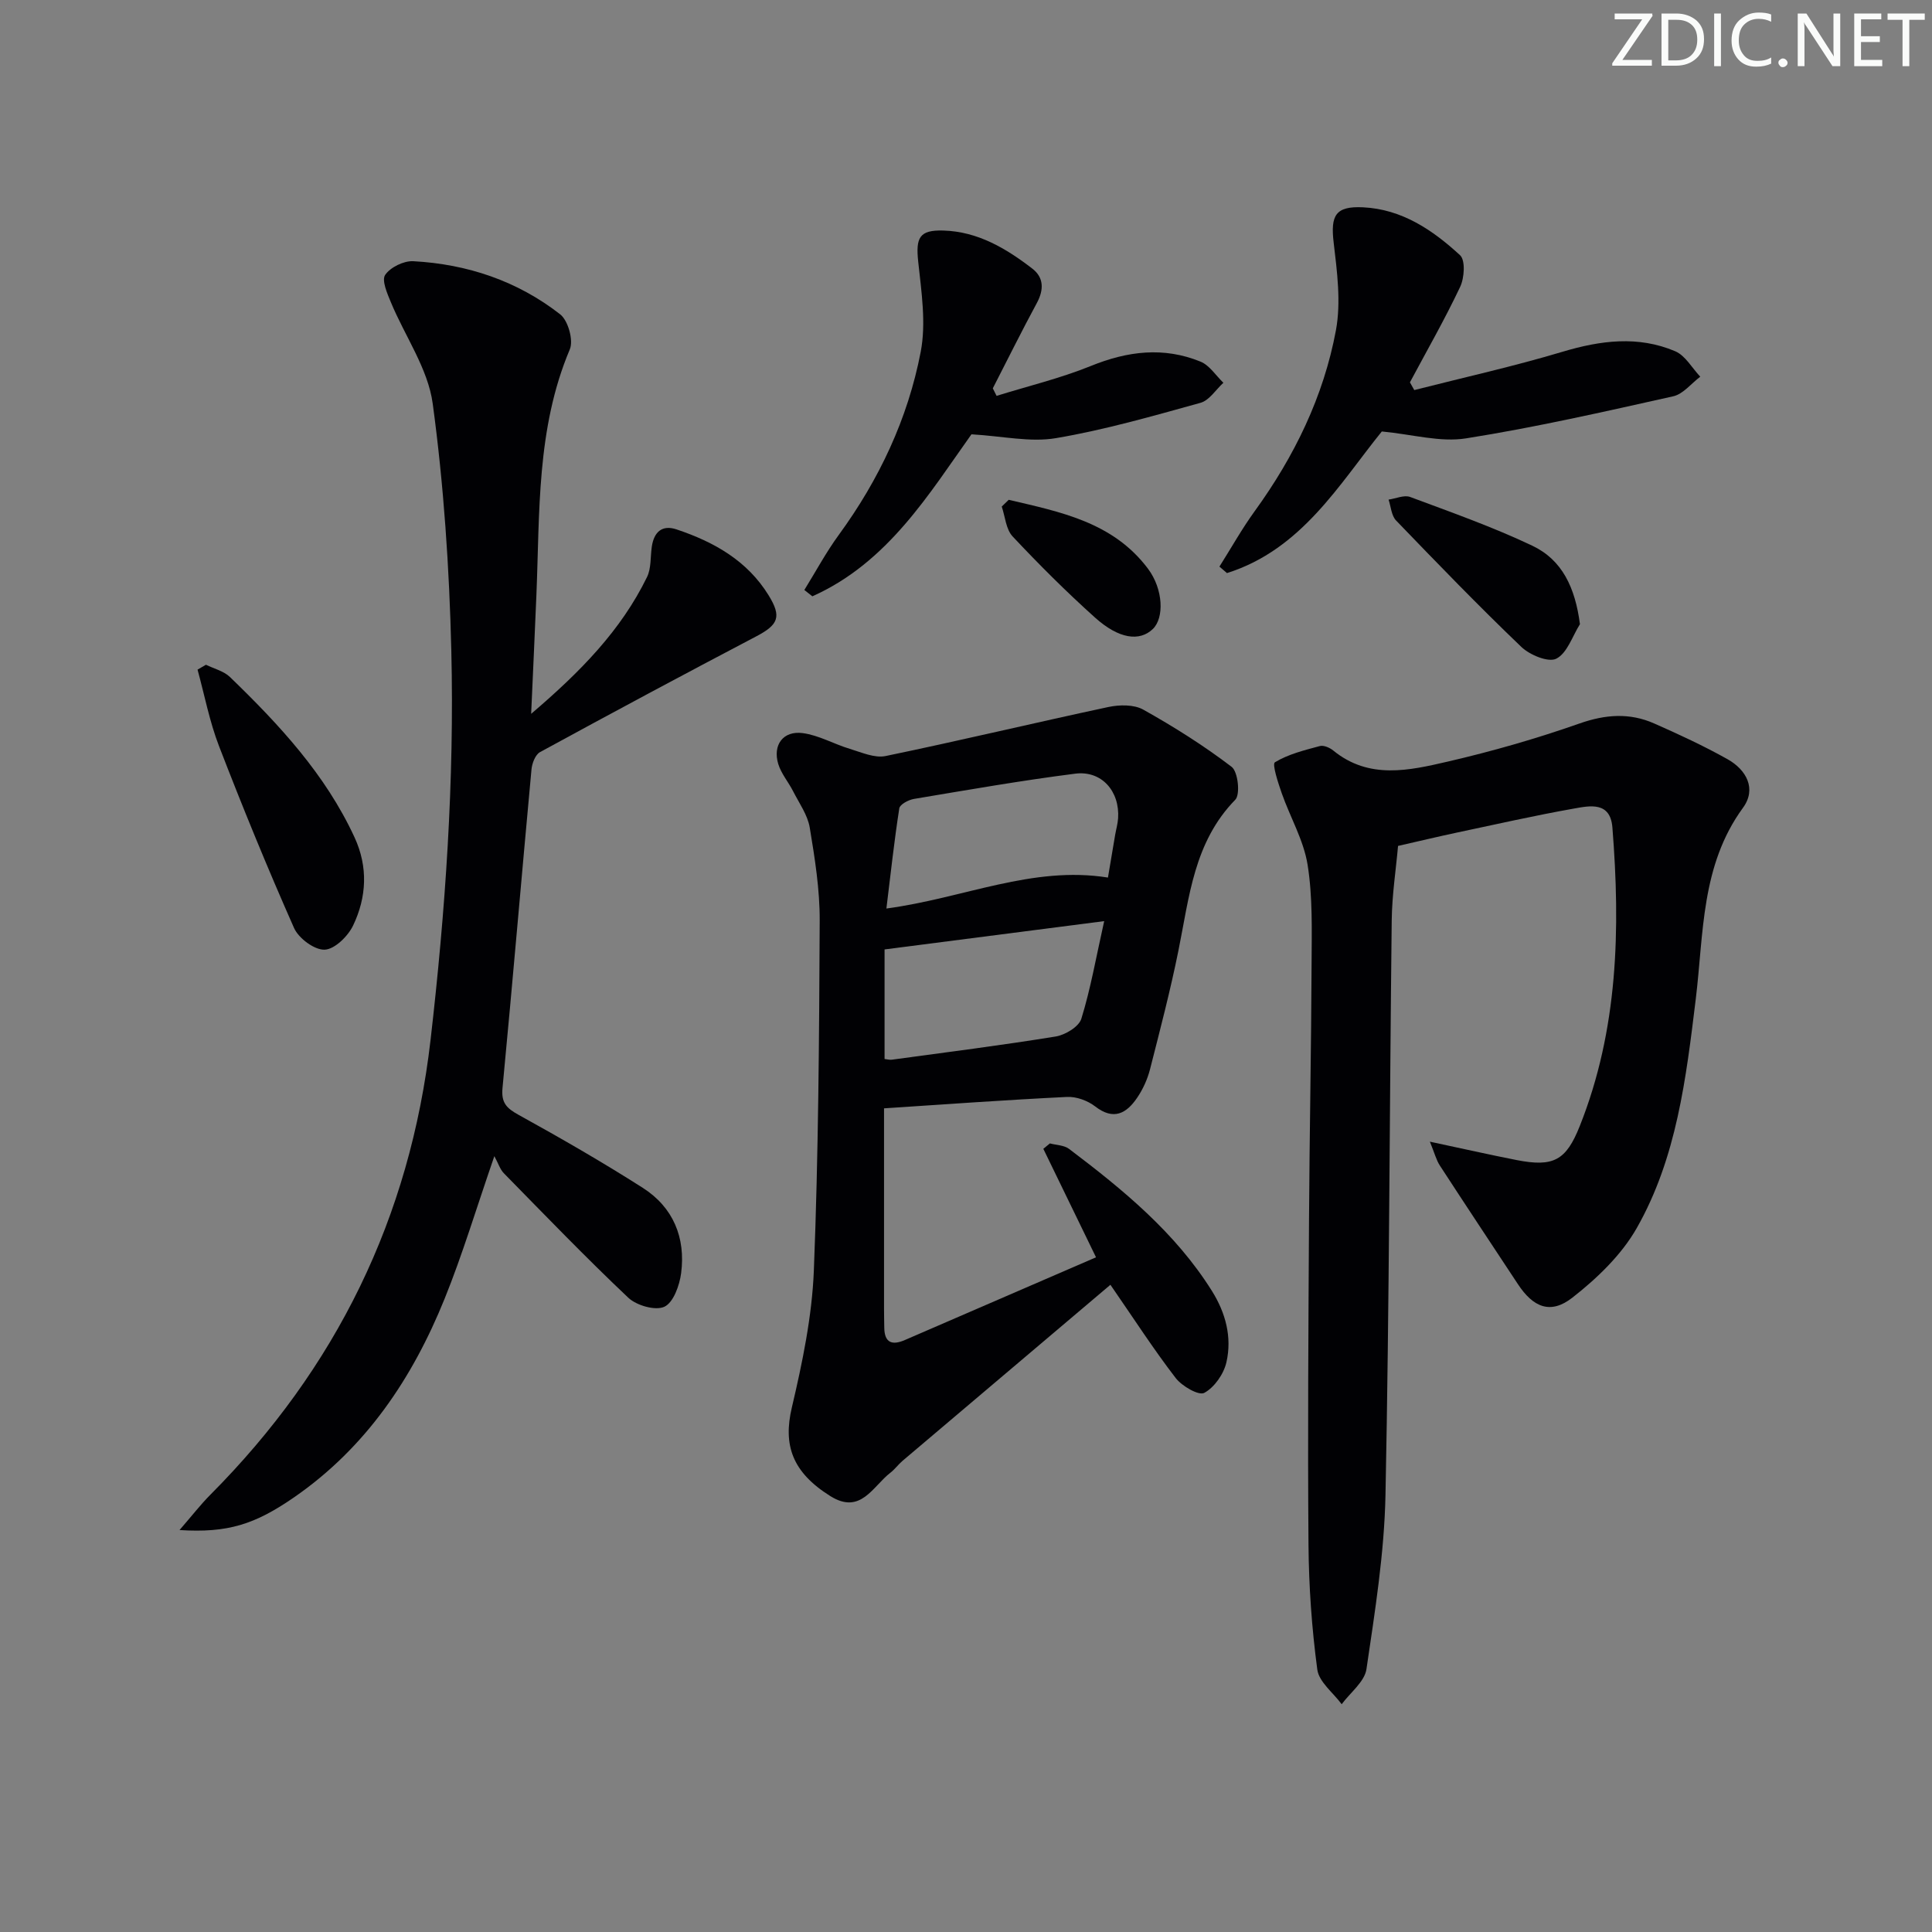
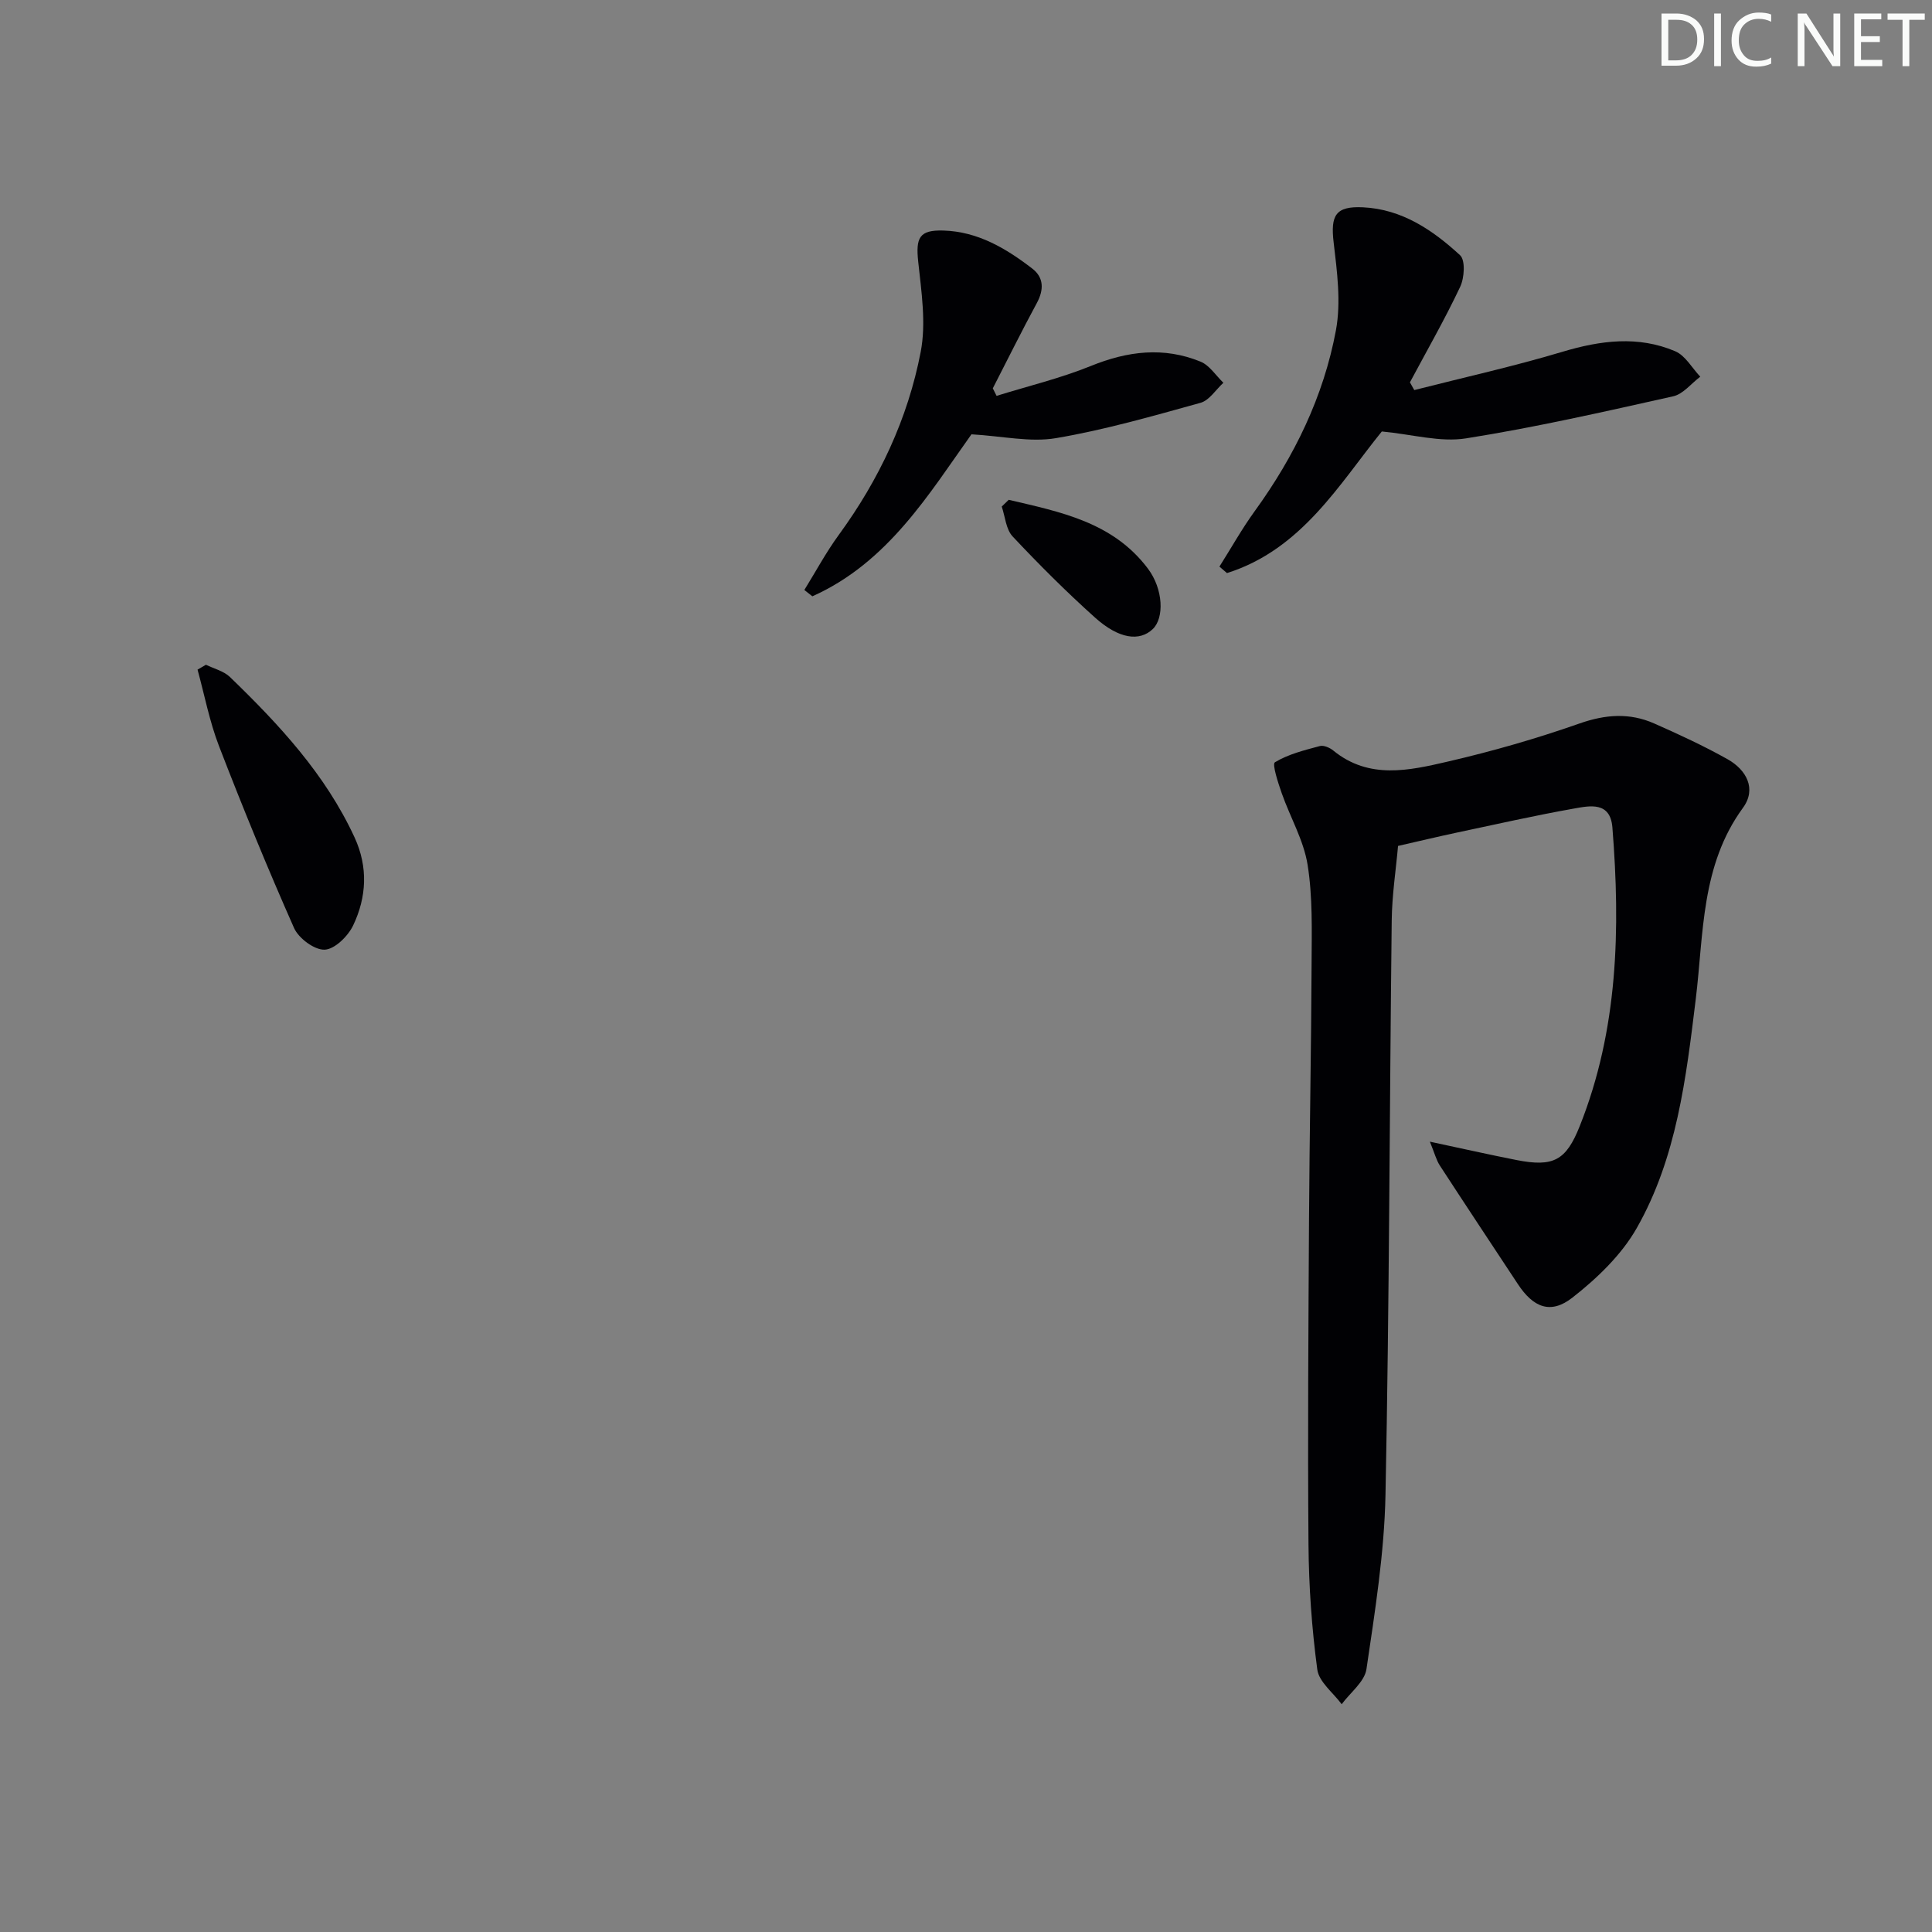
<svg xmlns="http://www.w3.org/2000/svg" enable-background="new 0 0 400 400" viewBox="0 0 400 400">
  <rect x="0" y="0" width="400" height="400" fill="#808080" stroke="none" />
  <g fill="#fafbfa">
-     <path d="m342.2 3.2-6.3 9.2h6.1v1.2h-8.2v-.5l6.2-9.1h-5.7v-1.2h7.8v.4z" />
    <path d="m344 13.7v-10.9h3.1c1.6 0 3 .5 4.1 1.4 1.1 1 1.6 2.2 1.6 3.9s-.5 3-1.6 4-2.5 1.5-4.2 1.5h-3zm1.4-9.6v8.4h1.6c1.4 0 2.5-.4 3.2-1.1.8-.8 1.2-1.8 1.2-3.2s-.4-2.4-1.2-3.1-1.8-1-3.1-1z" />
    <path d="m356.3 2.8v10.9h-1.4v-10.9z" />
    <path d="m366.6 13.2c-.8.4-1.8.6-3 .6-1.6 0-2.8-.5-3.7-1.5s-1.4-2.3-1.4-3.9c0-1.7.5-3.2 1.6-4.2s2.4-1.6 4-1.6c1 0 1.9.1 2.6.4v1.5c-.8-.4-1.6-.6-2.6-.6-1.2 0-2.2.4-3 1.2s-1.1 1.9-1.1 3.3c0 1.3.4 2.3 1.1 3.1s1.6 1.1 2.8 1.1c1.1 0 2-.2 2.8-.7v1.3z" />
-     <path d="m368.2 13c0-.3.1-.5.3-.6.2-.2.4-.3.6-.3.3 0 .5.1.7.3s.3.4.3.6-.1.5-.3.6c-.2.2-.4.3-.7.3s-.5-.1-.6-.3c-.2-.2-.3-.4-.3-.6z" />
    <path d="m381.1 13.7h-1.7l-5.5-8.4c-.2-.2-.3-.5-.4-.7 0 .2.1.8.1 1.5v7.6h-1.4v-10.9h1.8l5.3 8.3c.3.4.4.6.4.8 0-.3-.1-.8-.1-1.6v-7.5h1.4v10.9z" />
    <path d="m389.7 13.7h-5.8v-10.9h5.6v1.2h-4.2v3.5h3.9v1.2h-3.9v3.7h4.4z" />
    <path d="m398.4 4.1h-3.1v9.6h-1.4v-9.6h-3.1v-1.3h7.7v1.3z" />
  </g>
-   <path d="m183.03 229.47v41.42c0 1.33.03 2.67.05 4 .04 3.16 1.66 3.68 4.26 2.55 13.1-5.67 26.19-11.34 39.58-17.13-3.57-7.35-7.24-14.9-10.91-22.46.45-.37.9-.75 1.36-1.12 1.33.36 2.94.36 3.96 1.13 11.18 8.45 21.99 17.31 29.57 29.39 2.86 4.56 4.2 9.6 3.02 14.78-.55 2.43-2.48 5.21-4.59 6.35-1.14.62-4.62-1.39-5.92-3.08-4.55-5.91-8.6-12.19-13.51-19.3-14.43 12.21-28.74 24.32-43.04 36.45-.89.75-1.58 1.74-2.5 2.45-3.67 2.82-6.15 8.79-12.45 4.85-7.94-4.97-9.79-10.6-7.97-18.33 2.19-9.31 4.18-18.87 4.56-28.38.95-24.11 1.1-48.25 1.21-72.39.03-6.44-1-12.92-2.06-19.3-.44-2.63-2.19-5.06-3.45-7.54-.97-1.91-2.46-3.63-3.07-5.63-1.19-3.93 1-6.93 5.05-6.4 3.34.44 6.47 2.27 9.76 3.26 2.42.73 5.14 1.96 7.41 1.49 15.41-3.19 30.73-6.86 46.12-10.15 2.3-.49 5.3-.54 7.23.54 6.34 3.55 12.54 7.45 18.3 11.85 1.32 1.01 1.82 5.72.75 6.81-8.57 8.77-9.52 20.14-11.76 31.18-1.67 8.28-3.81 16.47-5.9 24.66-.53 2.05-1.46 4.1-2.65 5.85-2.21 3.26-4.87 4.77-8.7 1.8-1.55-1.2-3.9-2.06-5.83-1.96-12.71.62-25.42 1.54-37.88 2.36zm45.58-38.76c-15.9 2.05-30.59 3.94-45.47 5.86v22.68c.54.06 1.03.21 1.49.15 11.32-1.54 22.65-2.97 33.92-4.8 1.99-.32 4.82-2.02 5.33-3.68 1.93-6.23 3.05-12.72 4.73-20.21zm.78-9.02c.51-3.01.99-5.93 1.49-8.84.2-1.14.53-2.28.61-3.43.37-5.59-3.4-9.94-8.88-9.24-11.17 1.42-22.28 3.37-33.39 5.23-1.13.19-2.9 1.13-3.03 1.94-1.05 6.75-1.79 13.55-2.67 20.75 16.05-2.15 30.21-8.91 45.87-6.41z" fill="#010104" />
-   <path d="m37.17 316.78c2.57-2.96 4.36-5.28 6.41-7.34 26.01-26.14 41.31-57.29 45.56-94.12 3.09-26.82 4.95-53.67 4.3-80.62-.41-17.08-1.56-34.22-3.85-51.13-.98-7.25-5.75-13.96-8.66-20.98-.76-1.83-1.95-4.56-1.18-5.68 1.08-1.58 3.84-2.93 5.8-2.83 11.19.6 21.57 4.08 30.43 11 1.64 1.28 2.79 5.38 1.99 7.26-6.94 16.43-6.2 33.8-6.92 51.01-.32 7.73-.68 15.46-1.08 24.44 10.23-8.73 18.6-17.28 23.99-28.32.89-1.82.68-4.19.99-6.3.45-3 2.1-4.58 5.13-3.56 7.72 2.58 14.62 6.45 19.05 13.64 2.76 4.47 2.01 6.11-2.59 8.52-14.98 7.86-29.89 15.85-44.74 23.95-.97.53-1.64 2.31-1.76 3.57-2.04 21.98-3.9 43.98-6 65.96-.3 3.09.85 4.2 3.35 5.58 8.69 4.8 17.32 9.76 25.69 15.1 6.3 4.02 8.9 10.32 7.94 17.67-.33 2.53-1.6 6.08-3.47 6.95-1.87.86-5.77-.26-7.48-1.88-8.82-8.34-17.25-17.09-25.75-25.76-.78-.79-1.13-2-1.97-3.54-3.75 10.85-6.59 20.35-10.29 29.5-6.66 16.47-16.28 30.85-31.21 41.16-8.06 5.56-13.67 7.39-23.68 6.75z" fill="#010104" />
  <path d="m296.04 236.37c6.76 1.44 12.33 2.7 17.92 3.8 7.68 1.51 10.27.09 13.1-7 7.97-19.99 8.44-40.81 6.77-61.85-.43-5.4-4.64-4.51-7.94-3.92-8.16 1.45-16.25 3.28-24.36 5-3.85.82-7.67 1.74-12.08 2.74-.43 4.9-1.25 10.16-1.31 15.44-.46 39.64-.49 79.28-1.29 118.91-.24 12.06-2.18 24.12-3.94 36.09-.39 2.61-3.35 4.85-5.13 7.26-1.76-2.39-4.71-4.61-5.05-7.19-1.14-8.53-1.75-17.19-1.82-25.8-.18-22.49-.02-44.99.11-67.49.1-17.64.46-35.29.53-52.93.03-6.81.24-13.73-.83-20.41-.82-5.08-3.61-9.83-5.35-14.79-.75-2.15-2.03-6.04-1.41-6.41 2.77-1.68 6.1-2.5 9.31-3.36.79-.21 2.05.34 2.77.93 7.42 6.06 15.74 4.13 23.74 2.28 9.2-2.13 18.33-4.75 27.24-7.88 5.38-1.89 10.37-2.25 15.45-.01 5.15 2.27 10.28 4.65 15.19 7.4 3.94 2.21 6.06 6.16 3.2 10.07-8.73 11.96-8.11 26.01-9.77 39.59-2 16.36-3.94 32.87-12.23 47.44-3.16 5.55-8.21 10.39-13.31 14.38-4.52 3.54-8.11 2.03-11.29-2.8-5.39-8.17-10.81-16.33-16.15-24.54-.74-1.13-1.08-2.53-2.07-4.95z" fill="#010104" />
  <path d="m292.81 80.76c10.24-2.61 20.57-4.9 30.69-7.93 7.89-2.36 15.65-3.37 23.33-.11 2.1.89 3.48 3.46 5.19 5.27-1.86 1.4-3.54 3.6-5.6 4.06-14.24 3.18-28.5 6.43-42.9 8.71-5.35.85-11.1-.83-17.43-1.43-8.75 10.8-16.58 24.45-32.06 29.32-.52-.45-1.04-.89-1.56-1.34 2.43-3.84 4.65-7.82 7.31-11.49 8.21-11.33 14.26-23.73 16.81-37.44 1.08-5.83.24-12.15-.47-18.16-.67-5.63.38-7.57 6.06-7.3 8.08.38 14.46 4.72 20.11 9.92 1.13 1.04.9 4.7.02 6.55-3.18 6.73-6.89 13.2-10.4 19.77.29.53.59 1.06.9 1.6z" fill="#010104" />
  <path d="m206.33 81.96c6.52-2.03 13.21-3.63 19.52-6.19 7.6-3.09 15.08-4.01 22.7-.9 1.87.76 3.18 2.88 4.74 4.38-1.57 1.43-2.91 3.64-4.74 4.15-9.89 2.74-19.81 5.6-29.91 7.31-5.34.91-11.06-.42-17.51-.79-8.72 12.21-17.26 26.54-32.94 33.54-.55-.44-1.11-.87-1.66-1.31 2.36-3.81 4.49-7.79 7.12-11.39 8.36-11.45 14.31-24.07 16.97-37.9 1.15-5.97.15-12.46-.51-18.64-.54-5.02.21-6.64 5.21-6.49 7.13.21 13 3.71 18.43 7.9 2.39 1.85 2.39 4.38.91 7.12-3.15 5.82-6.08 11.76-9.11 17.65.26.51.52 1.03.78 1.56z" fill="#010104" />
  <path d="m42.64 137.63c1.67.82 3.68 1.3 4.96 2.53 10.18 9.84 19.78 20.15 25.81 33.22 2.83 6.14 2.5 12.37-.3 18.23-1.06 2.22-3.82 4.94-5.9 5.01-2.11.08-5.38-2.35-6.33-4.49-5.5-12.41-10.65-25-15.54-37.67-1.96-5.08-2.99-10.53-4.44-15.82.58-.32 1.16-.66 1.74-1.01z" fill="#010104" />
-   <path d="m327.11 129.23c-1.57 2.49-2.63 5.99-4.89 7.14-1.63.84-5.5-.76-7.25-2.44-8.87-8.49-17.41-17.33-25.93-26.17-.97-1.01-1.06-2.86-1.55-4.32 1.5-.21 3.22-1.01 4.46-.55 8.51 3.17 17.12 6.21 25.31 10.1 6.19 2.94 8.87 8.69 9.85 16.24z" fill="#010104" />
  <path d="m208.84 103.48c10.65 2.5 21.56 4.59 28.82 14.24 3.21 4.27 3.4 10.22 1.02 12.51-2.73 2.62-7 2.09-11.96-2.36-5.94-5.33-11.61-10.99-17.07-16.81-1.38-1.47-1.54-4.09-2.25-6.18.47-.47.95-.93 1.44-1.4z" fill="#010104" />
</svg>